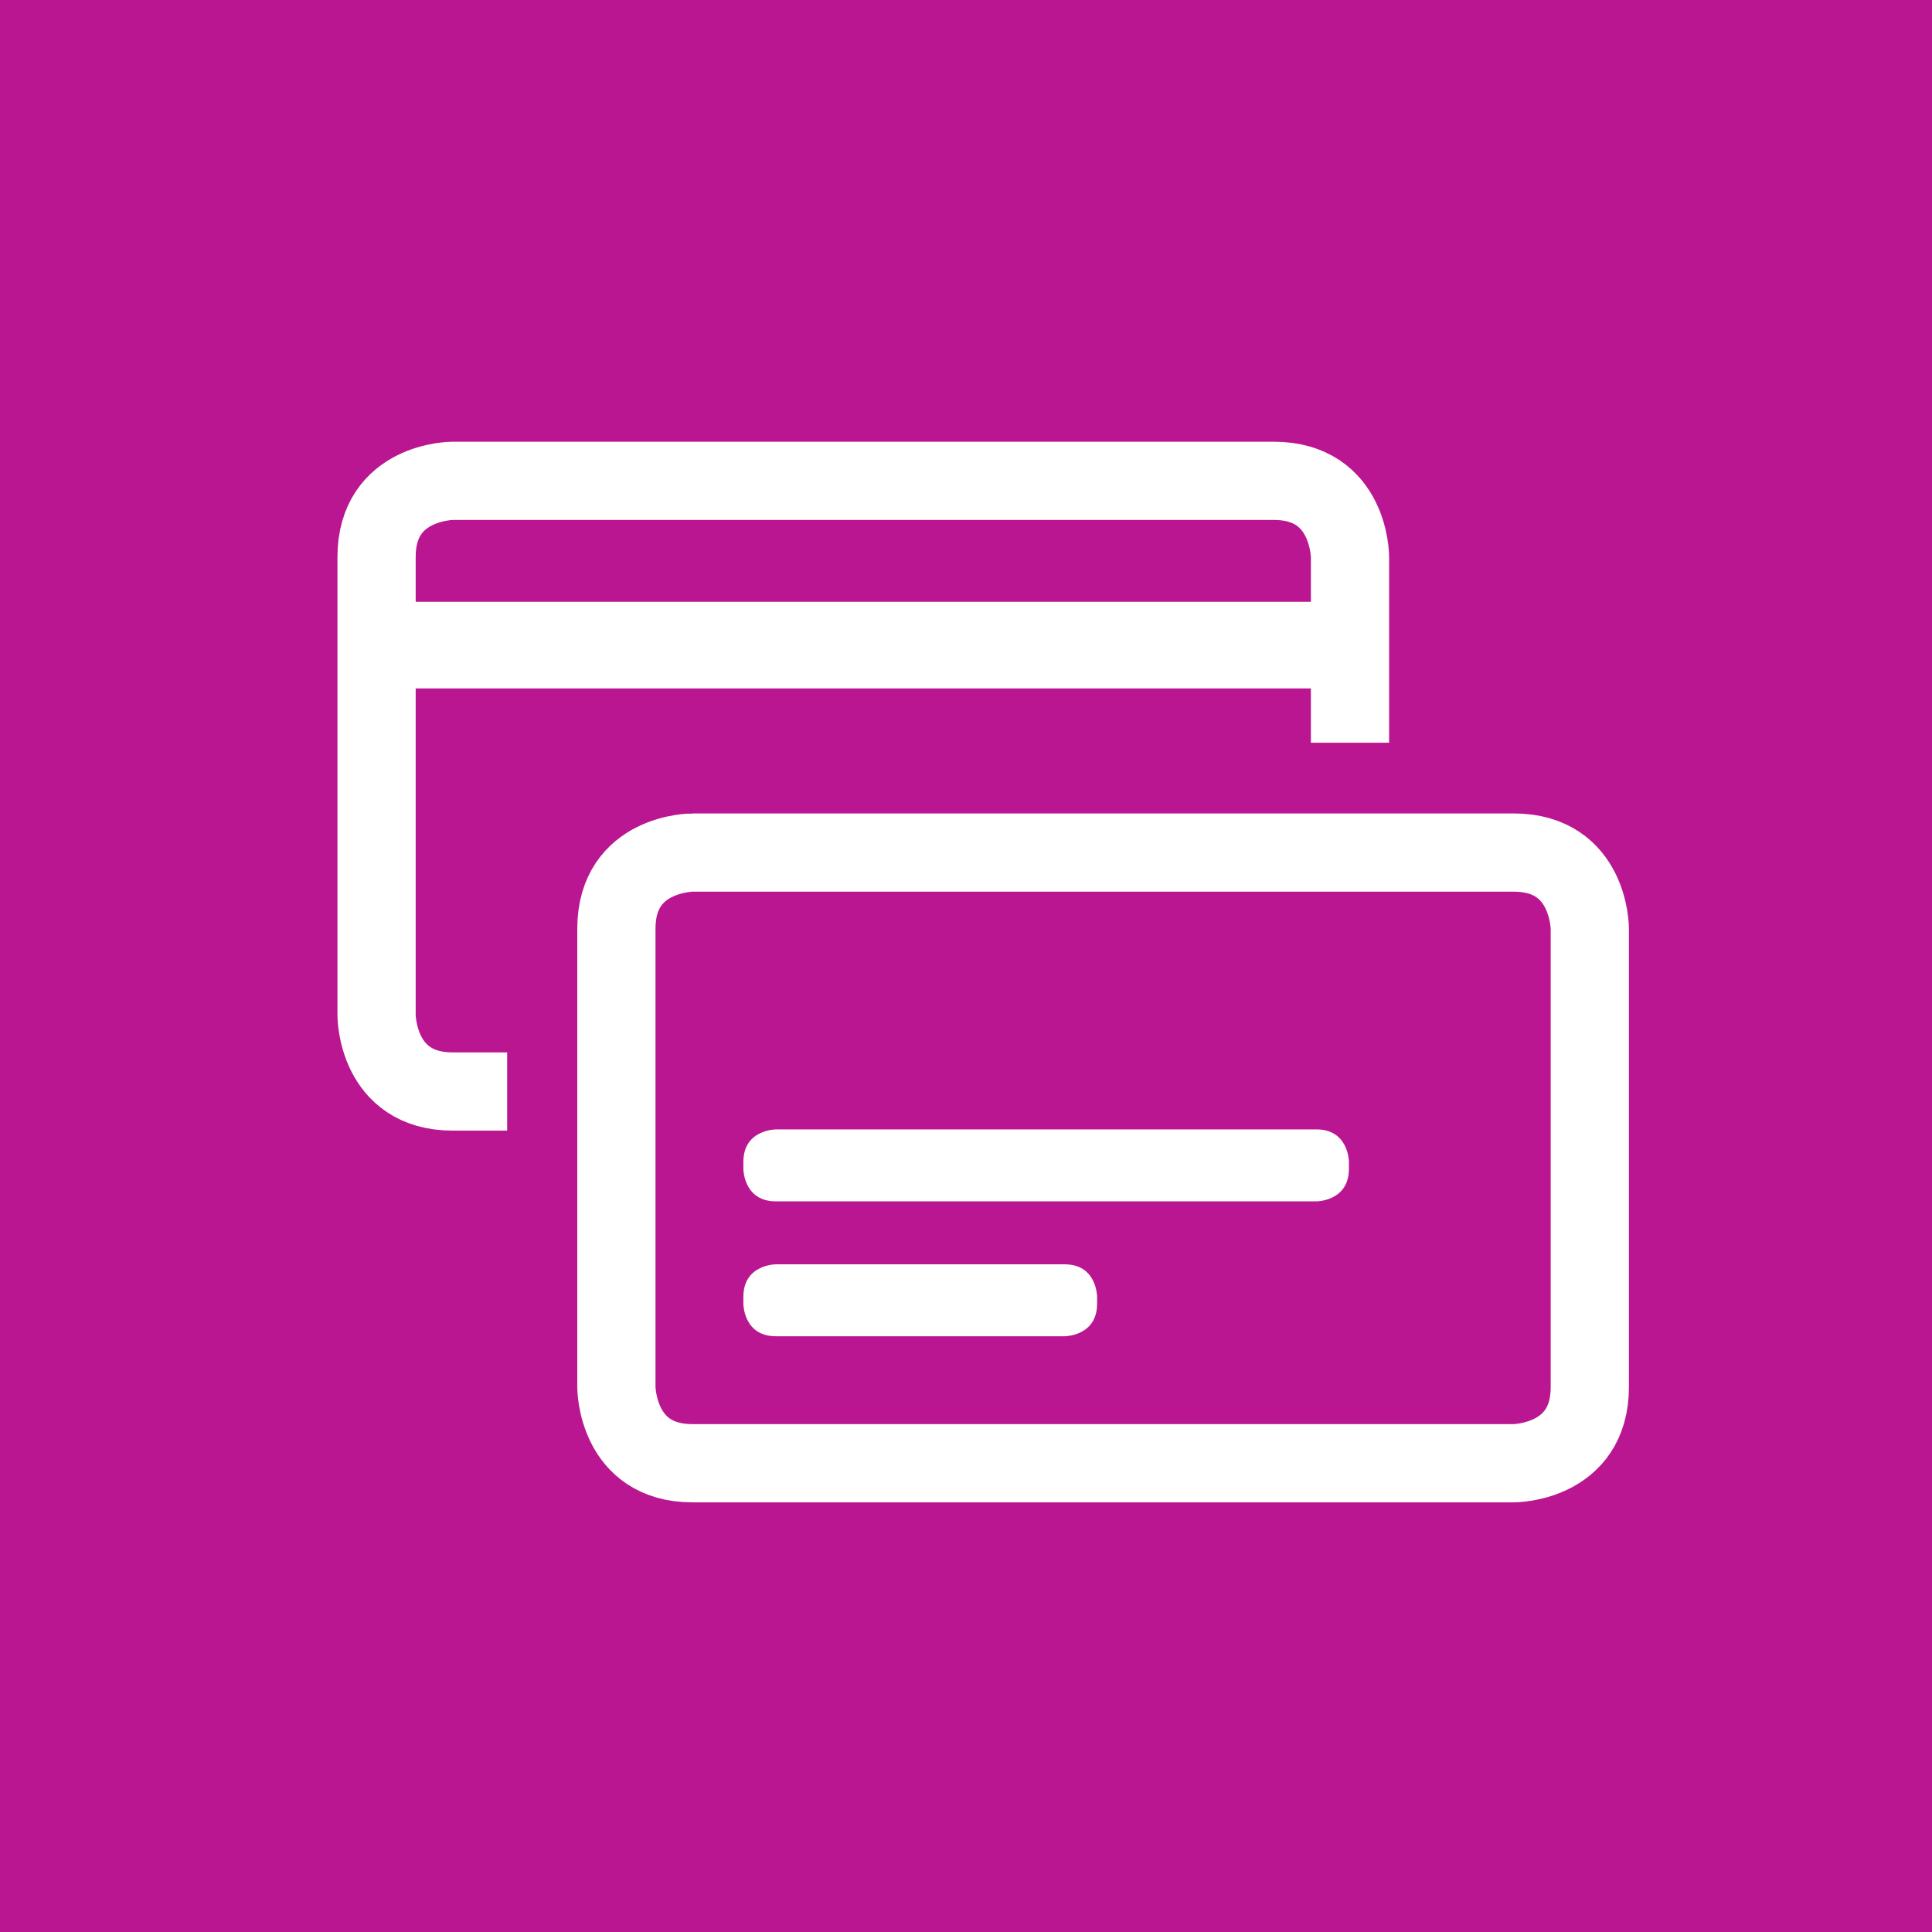
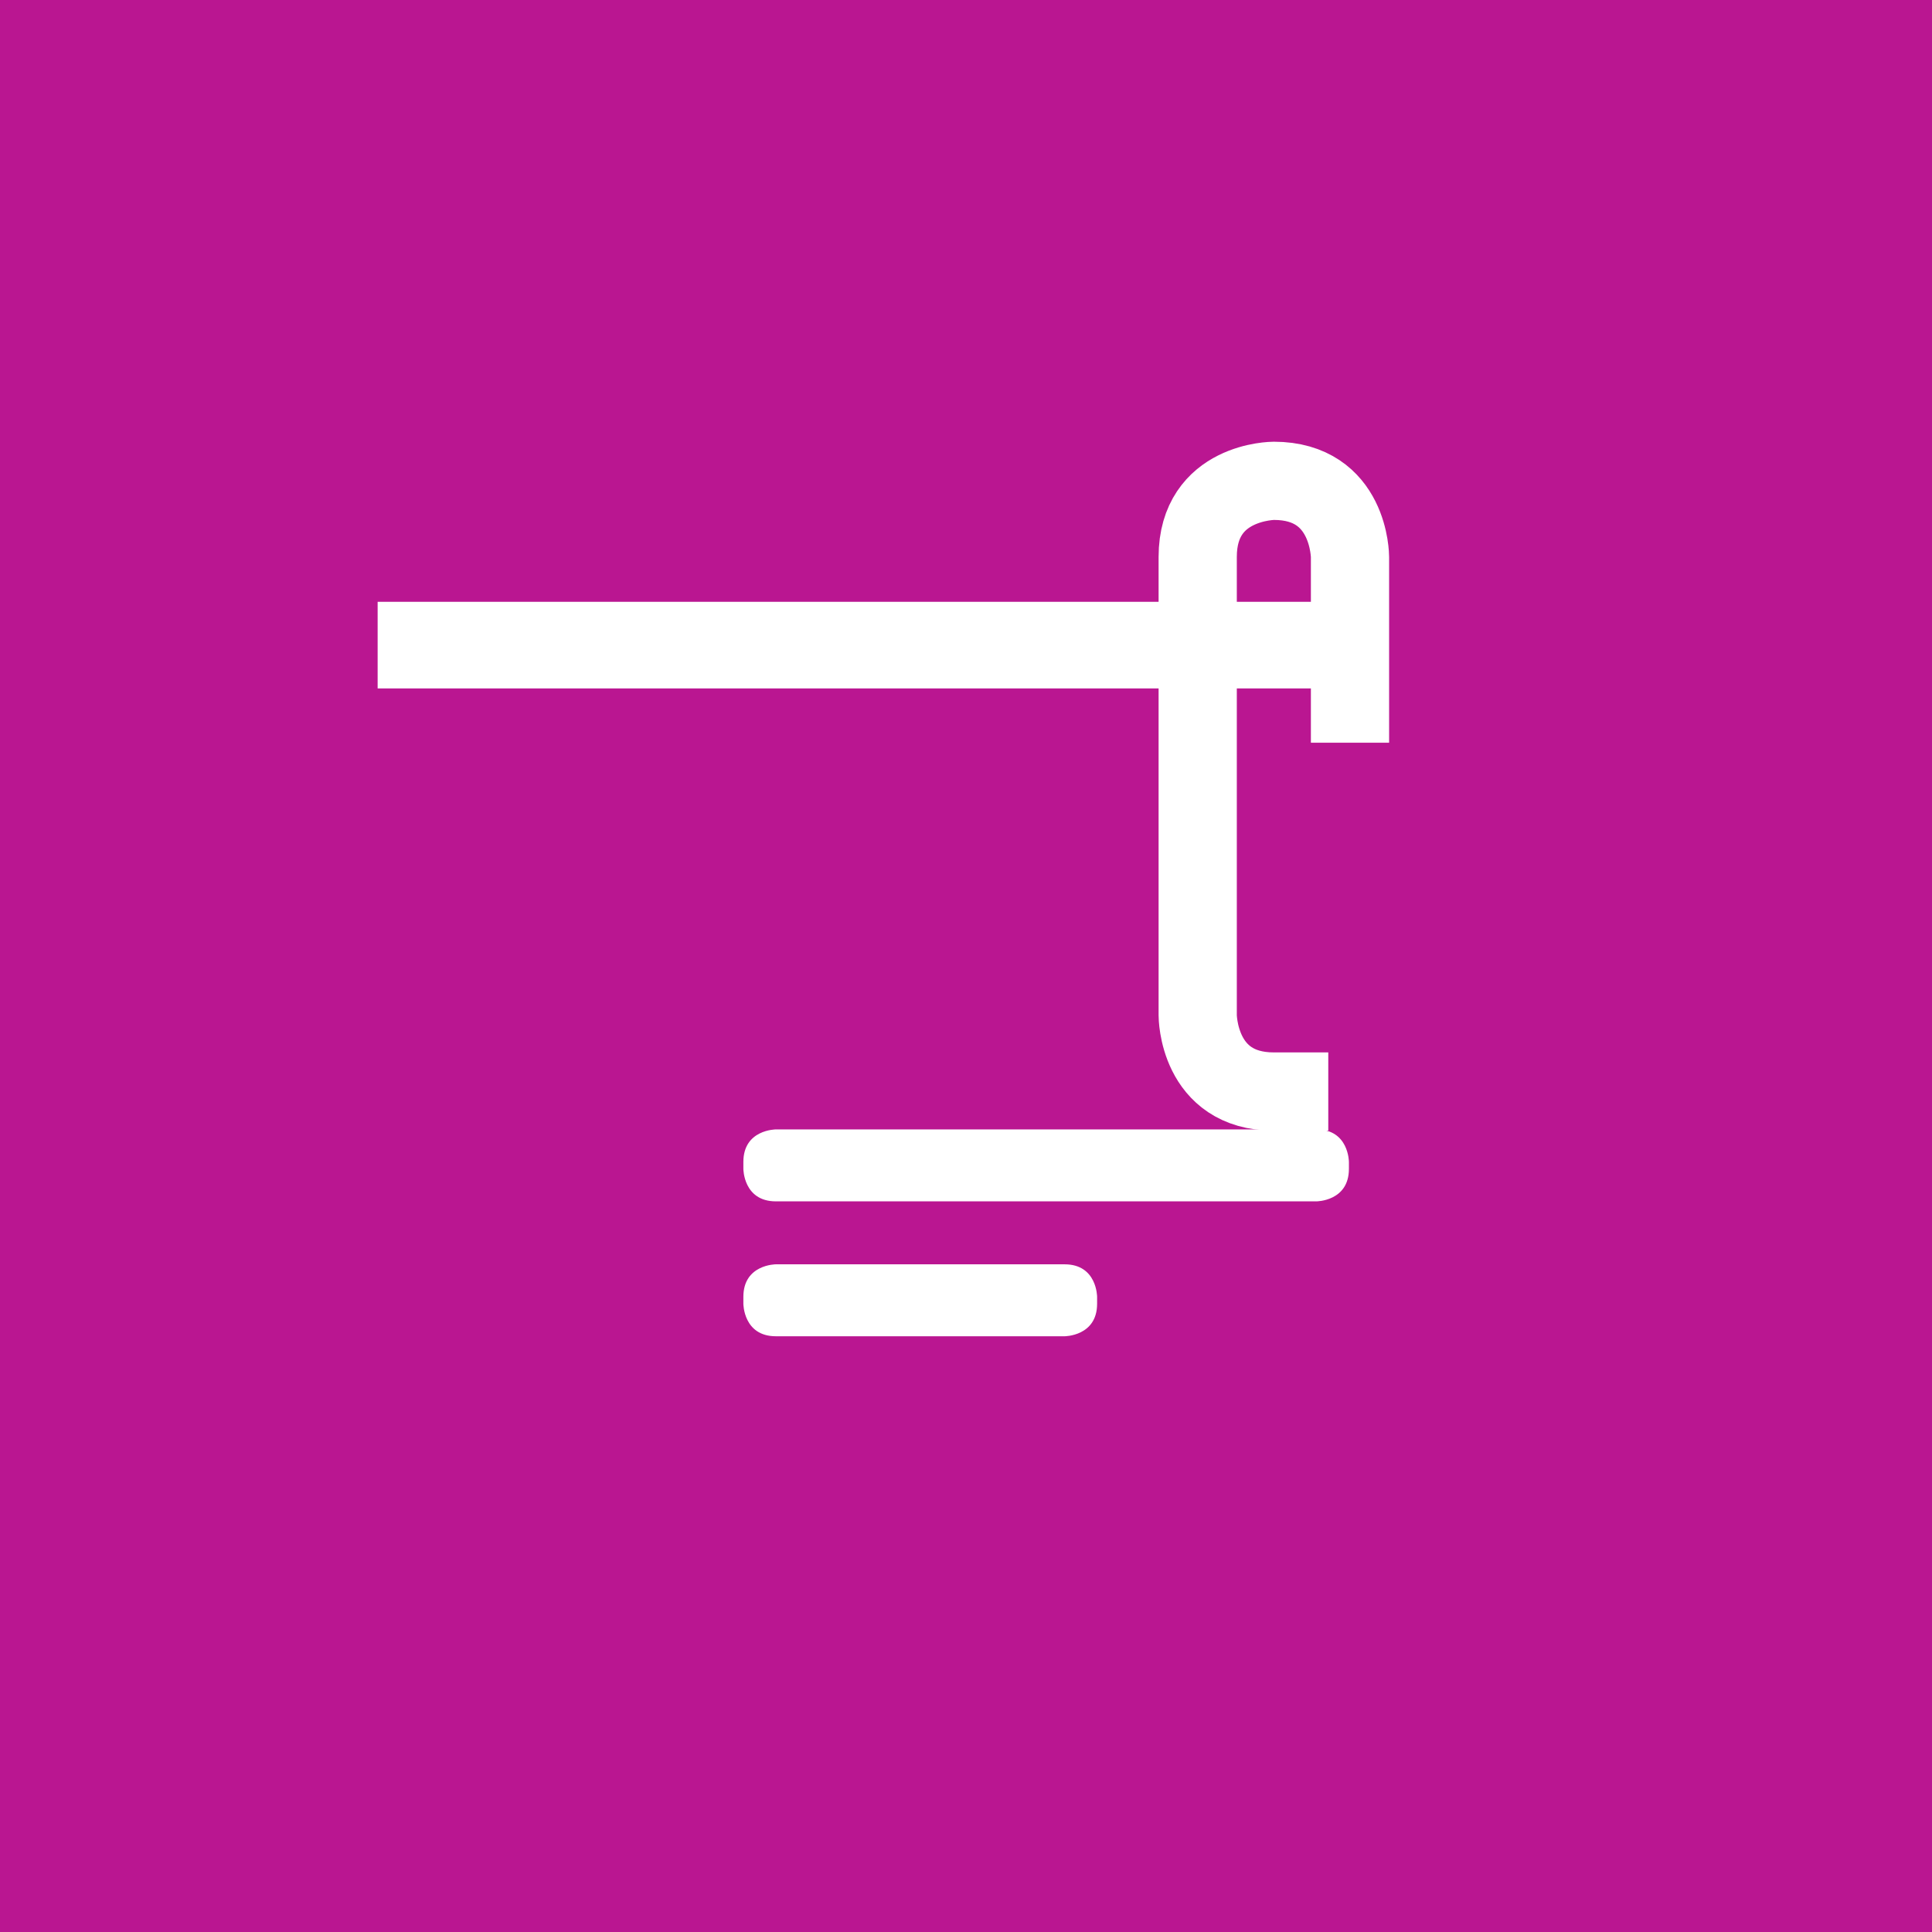
<svg xmlns="http://www.w3.org/2000/svg" xmlns:xlink="http://www.w3.org/1999/xlink" version="1.1" id="Ebene_1" x="0px" y="0px" width="960px" height="960px" viewBox="0 0 960 960" enable-background="new 0 0 960 960" xml:space="preserve">
  <g>
    <g>
      <g>
        <g>
          <g>
            <g>
              <rect id="SVGID_1_" fill="#BA1691" width="960" height="960" />
            </g>
            <g>
              <defs>
-                 <rect id="SVGID_2_" width="960" height="960" />
-               </defs>
+                 </defs>
              <clipPath id="SVGID_3_">
                <use xlink:href="#SVGID_2_" overflow="visible" />
              </clipPath>
              <path clip-path="url(#SVGID_3_)" fill="#BA1691" d="M960,480c0,265.097-214.903,480-480,480C214.903,960,0,745.097,0,480        C0,214.903,214.903,0,480,0C745.097,0,960,214.903,960,480" />
            </g>
          </g>
        </g>
      </g>
    </g>
  </g>
  <g>
    <g>
      <g>
        <defs>
-           <rect id="SVGID_4_" x="164.693" y="216.5" width="647.698" height="533" />
-         </defs>
+           </defs>
        <clipPath id="SVGID_5_">
          <use xlink:href="#SVGID_4_" overflow="visible" />
        </clipPath>
        <path clip-path="url(#SVGID_5_)" fill="none" stroke="#FFFFFF" stroke-width="38.867" d="M344.114,423.627     c0,0-37.835,0-37.835,37.835v227.781c0,0,0,37.834,37.835,37.834h408.02c0,0,37.835,0,37.835-37.834V461.463     c0,0,0-37.835-37.835-37.835H344.114L344.114,423.627z" />
      </g>
    </g>
  </g>
  <rect x="187.647" y="299.036" fill="#FFFFFF" width="482.623" height="43.036" />
  <g>
    <g>
      <g>
        <defs>
          <rect id="SVGID_6_" x="164.693" y="216.5" width="647.698" height="533" />
        </defs>
        <clipPath id="SVGID_7_">
          <use xlink:href="#SVGID_6_" overflow="visible" />
        </clipPath>
        <path clip-path="url(#SVGID_7_)" fill="#FFFFFF" d="M385.527,561.201c0,0-16.152,0-16.152,16.152v3.443     c0,0,0,16.152,16.152,16.152h268.589c0,0,16.152,0,16.152-16.152v-3.443c0,0,0-16.152-16.152-16.152H385.527z" />
      </g>
    </g>
    <g>
      <g>
        <defs>
          <rect id="SVGID_8_" x="164.693" y="216.5" width="647.698" height="533" />
        </defs>
        <clipPath id="SVGID_9_">
          <use xlink:href="#SVGID_8_" overflow="visible" />
        </clipPath>
        <path clip-path="url(#SVGID_9_)" fill="#FFFFFF" d="M385.527,628.232c0,0-16.152,0-16.152,16.152v3.445     c0,0,0,16.152,16.152,16.152h143.467c0,0,16.151,0,16.151-16.152v-3.445c0,0,0-16.152-16.151-16.152H385.527z" />
      </g>
    </g>
    <g>
      <g>
        <defs>
          <rect id="SVGID_10_" x="164.693" y="216.5" width="647.698" height="533" />
        </defs>
        <clipPath id="SVGID_11_">
          <use xlink:href="#SVGID_10_" overflow="visible" />
        </clipPath>
-         <path clip-path="url(#SVGID_11_)" fill="none" stroke="#FFFFFF" stroke-width="38.867" d="M670.805,369.046v-92.291     c0,0,0-37.836-37.837-37.836H224.95c0,0-37.835,0-37.835,37.836v227.783c0,0,0,37.832,37.835,37.832h27.048" />
+         <path clip-path="url(#SVGID_11_)" fill="none" stroke="#FFFFFF" stroke-width="38.867" d="M670.805,369.046v-92.291     c0,0,0-37.836-37.837-37.836c0,0-37.835,0-37.835,37.836v227.783c0,0,0,37.832,37.835,37.832h27.048" />
      </g>
    </g>
  </g>
</svg>